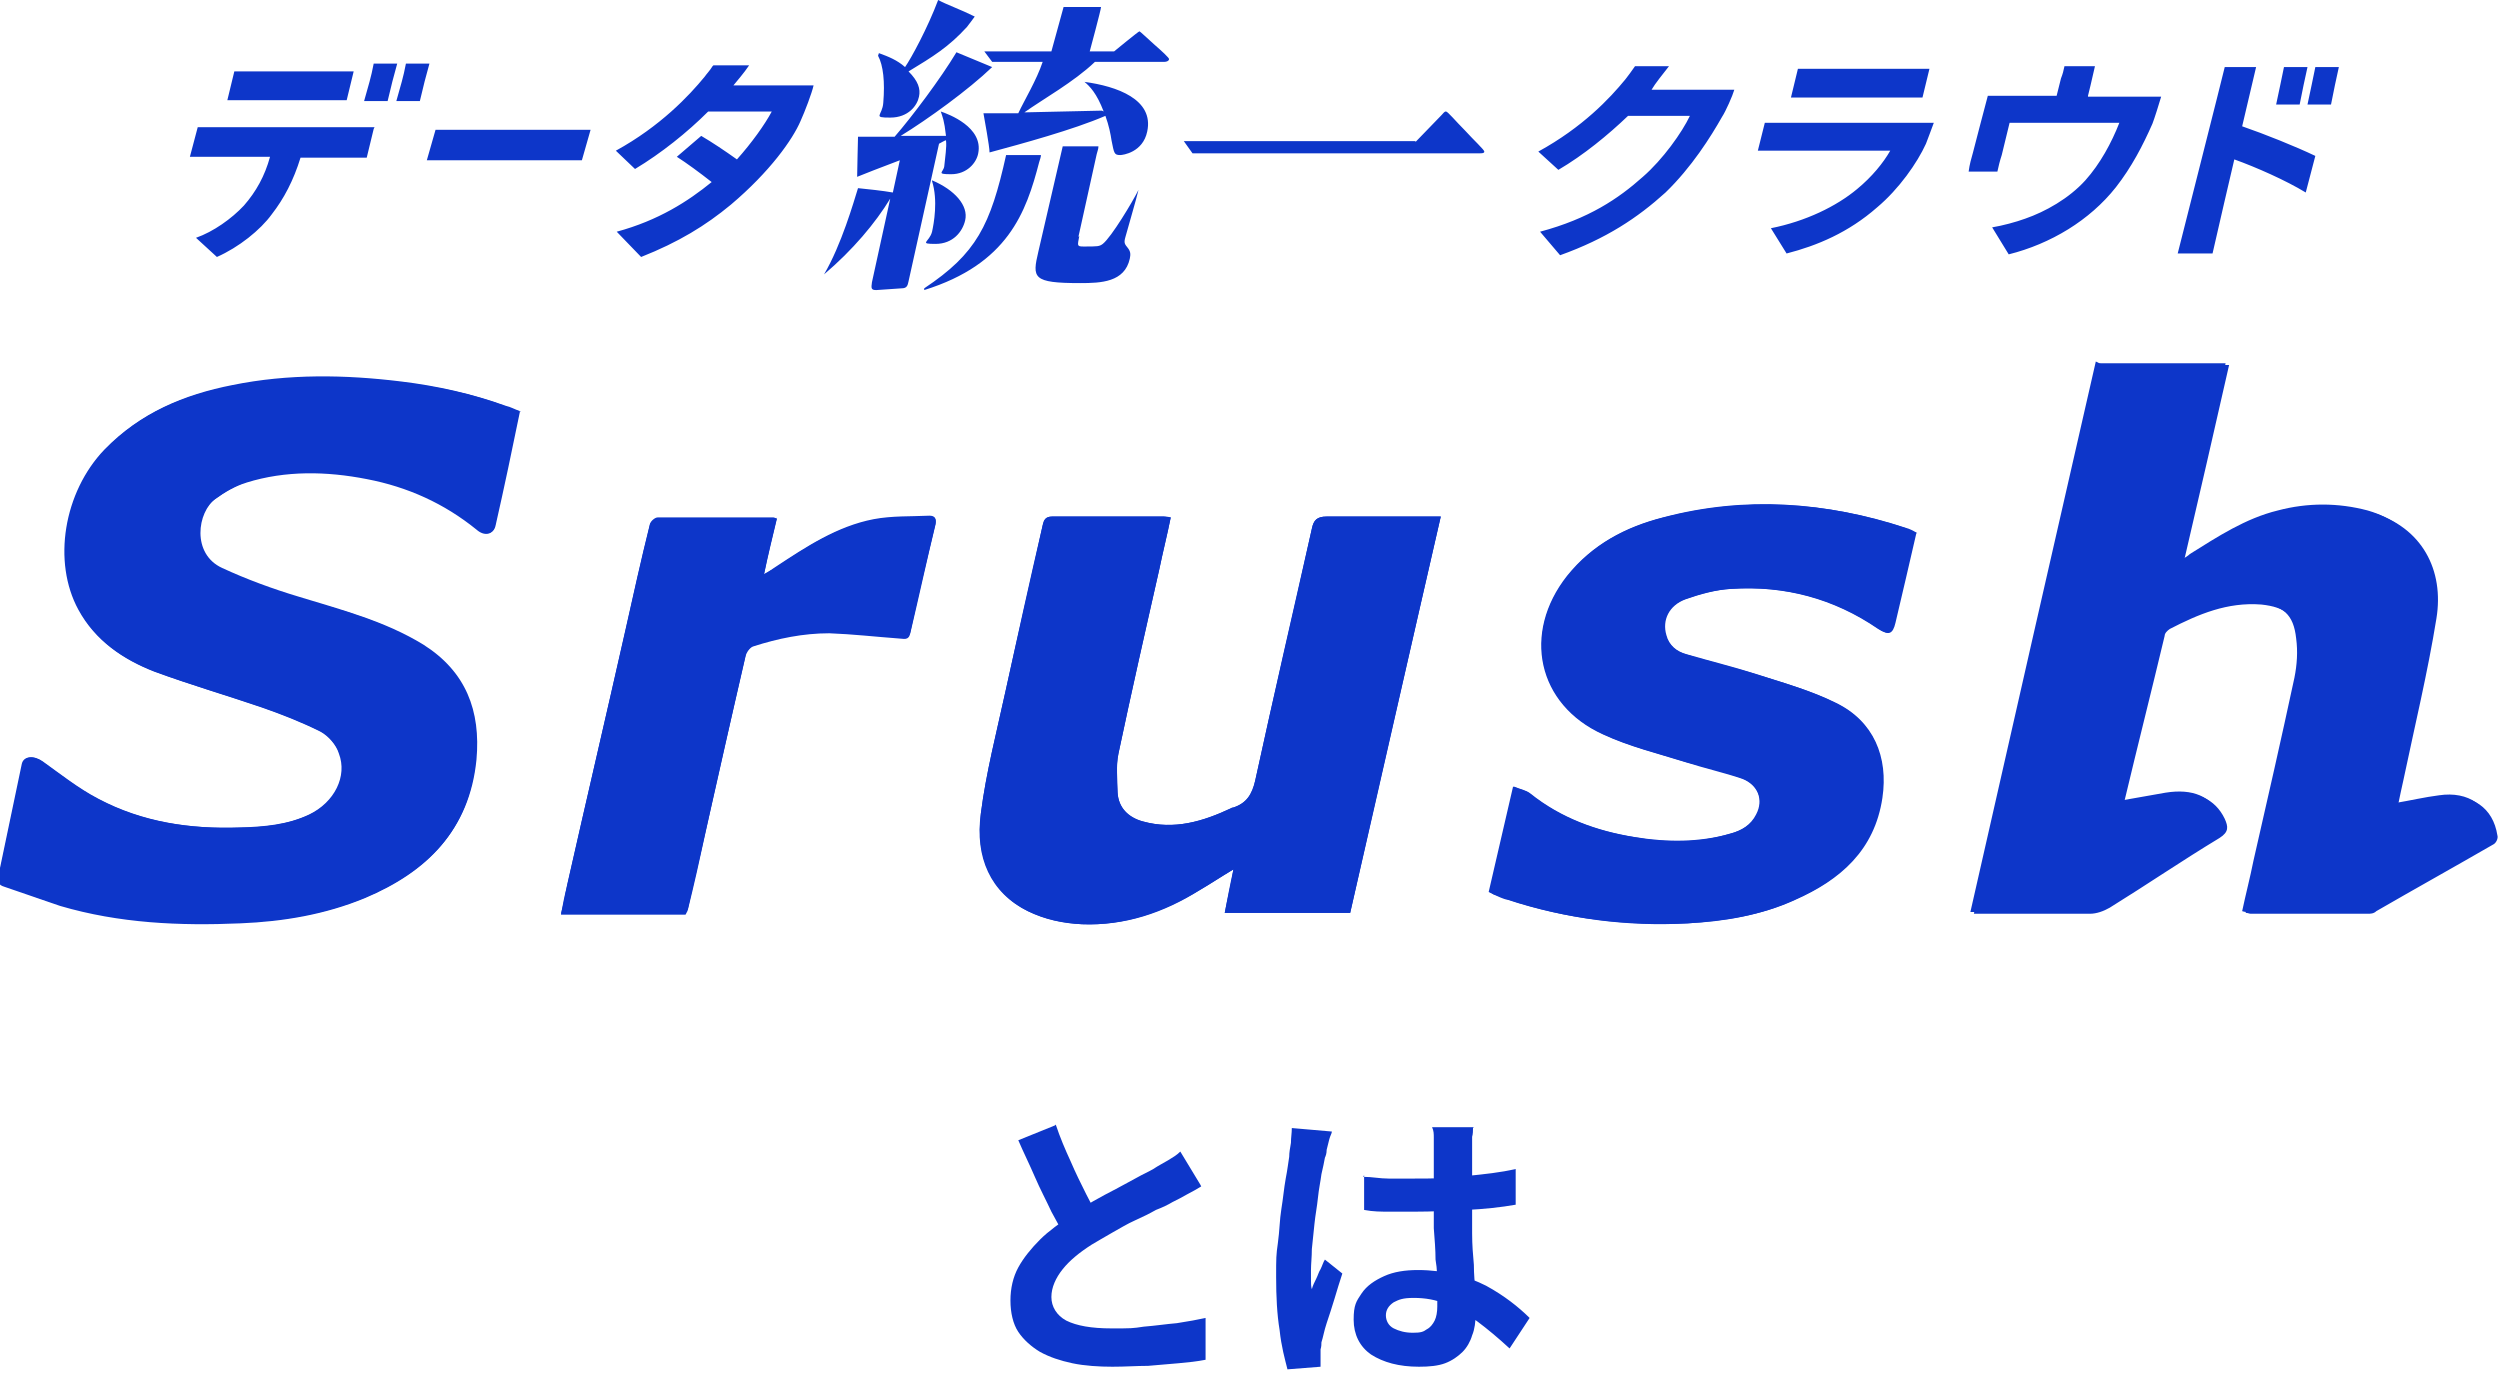
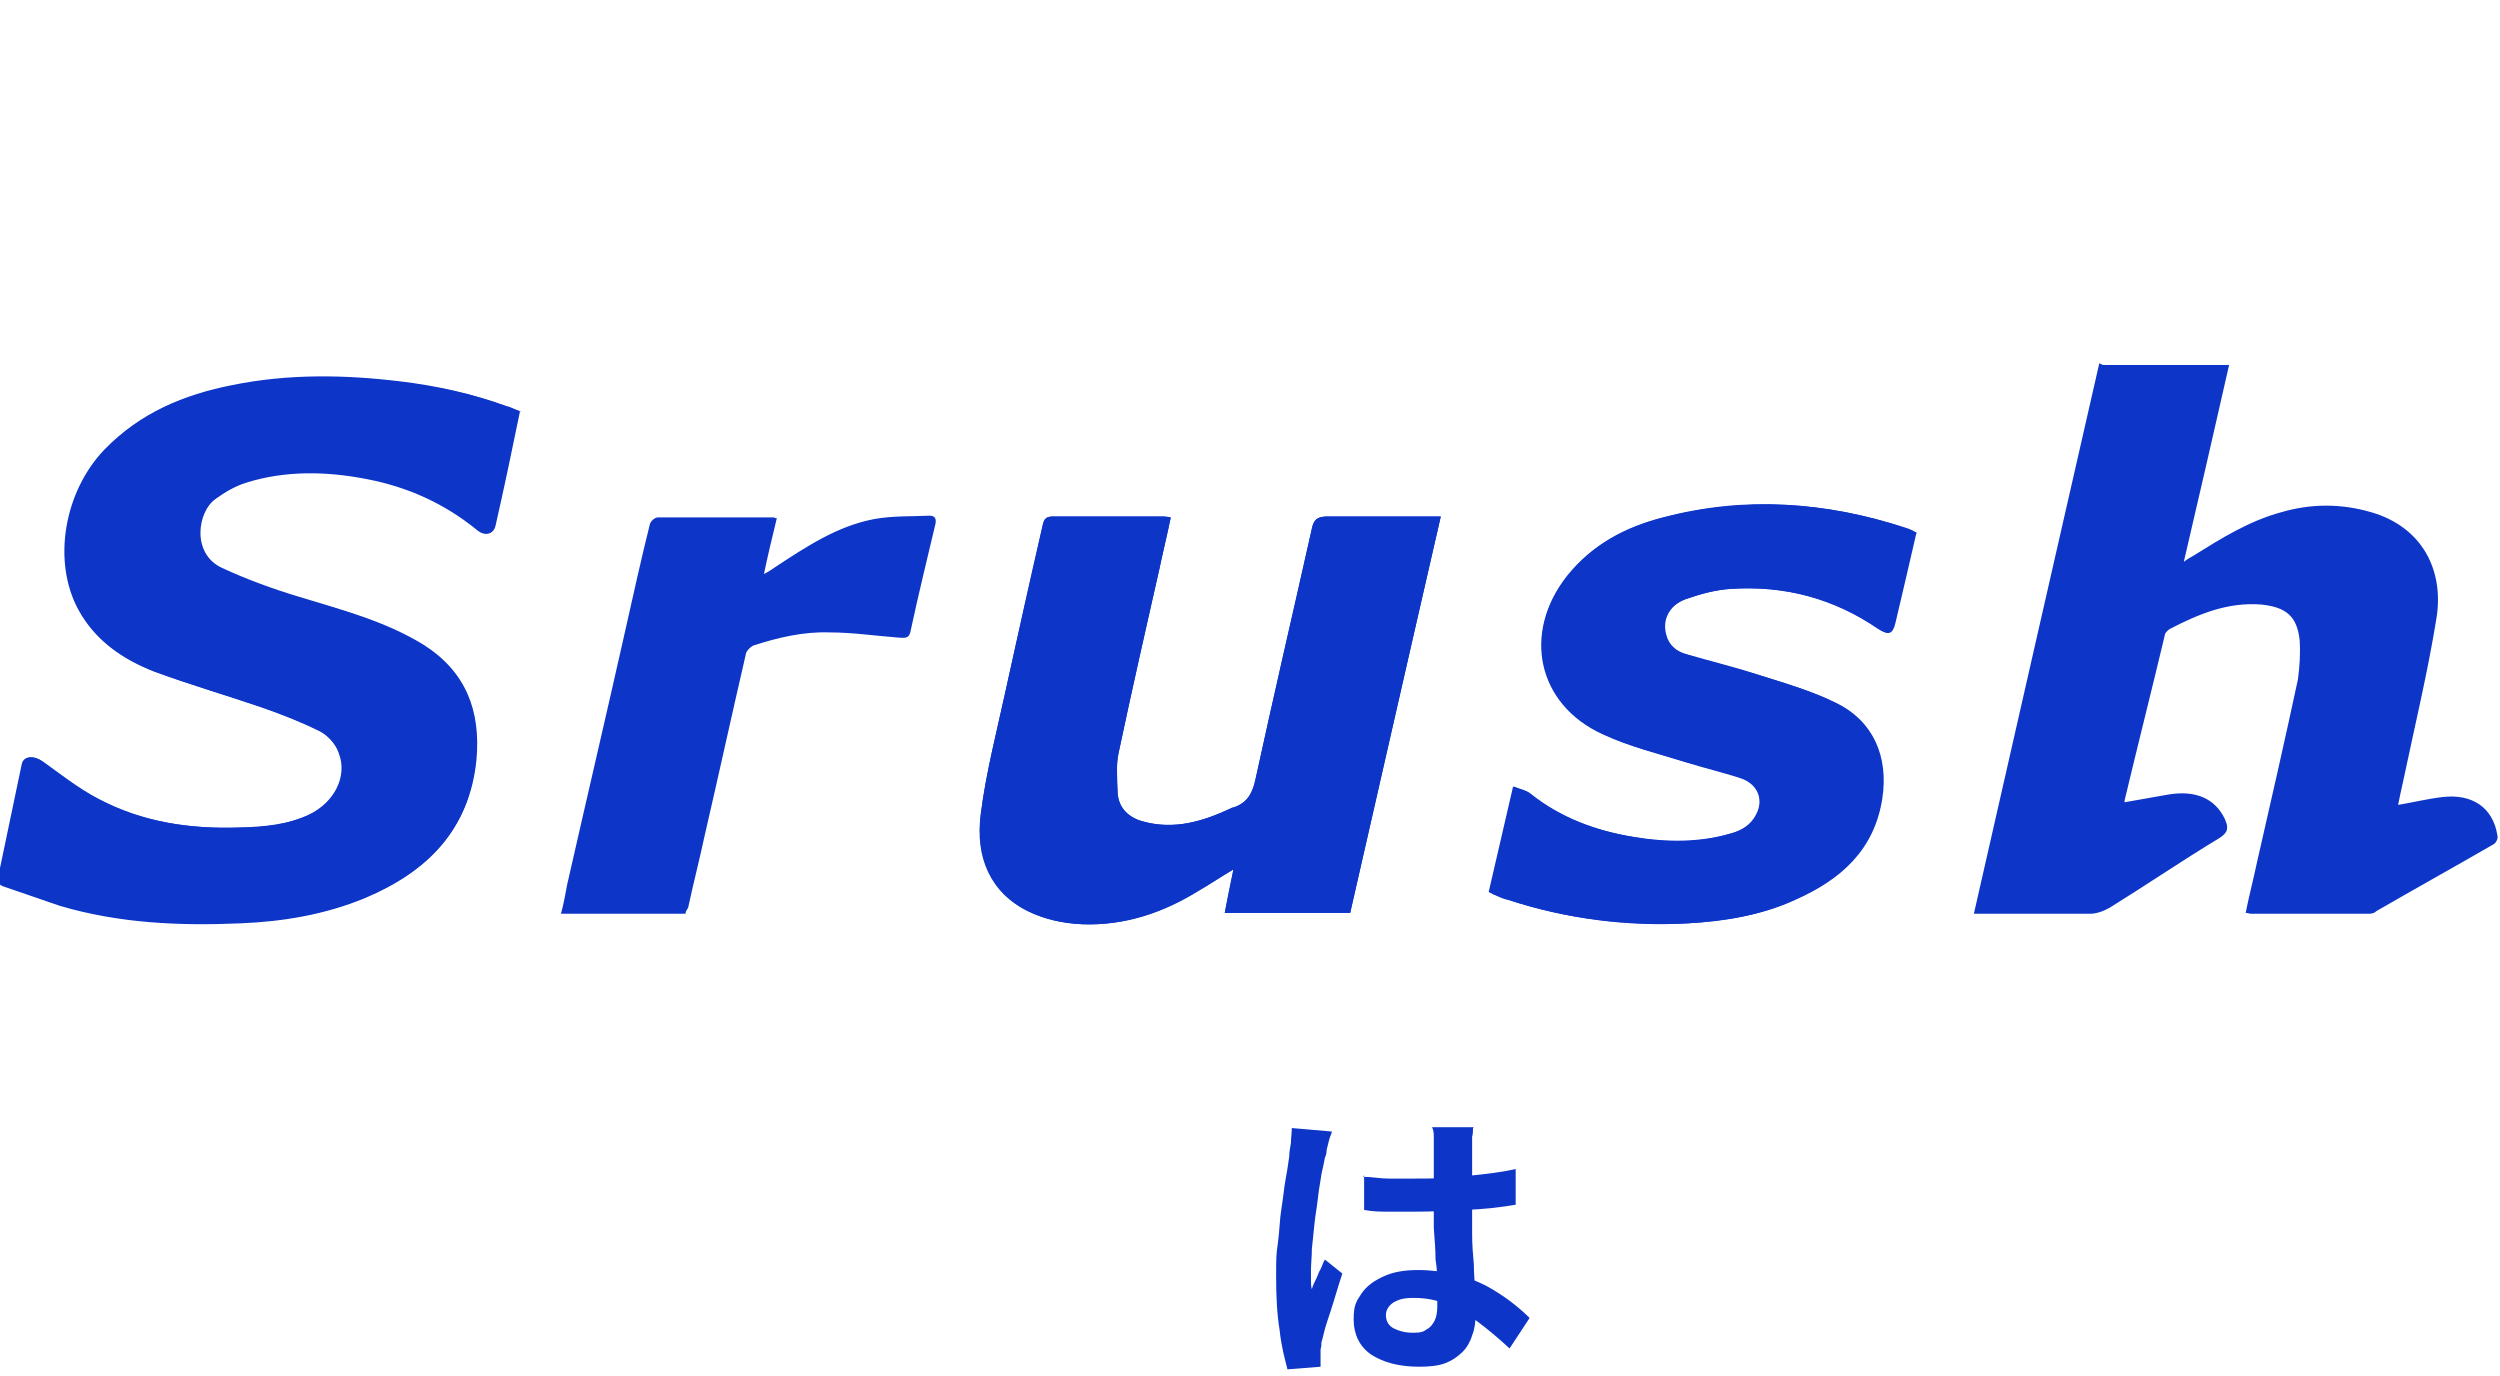
<svg xmlns="http://www.w3.org/2000/svg" id="_レイヤー_1" data-name="レイヤー 1" version="1.1" viewBox="0 0 287 158">
  <defs>
    <style>
      .cls-1, .cls-2 {
        fill: #0d36c9;
        stroke-width: 0px;
      }

      .cls-2 {
        fill-rule: evenodd;
      }
    </style>
  </defs>
  <g id="_プロダクト紹介" data-name="プロダクト紹介">
    <g id="srush-product-pc">
      <g id="Group-28">
        <g id="_アセット-2" data-name="アセット-2">
          <g id="Group-25">
            <g id="Group-9">
              <path id="Fill-2" class="cls-2" d="M89.2,59.5c-.2,0-.3-.1-.4-.1-4.4,0-8.9,0-13.3,0-.3,0-.8.4-.9.8-1,4-1.9,8.1-2.8,12.1-2.2,9.8-4.5,19.6-6.7,29.3-.2,1.1-.4,2.2-.7,3.3h14.3c0-.3.2-.5.3-.7.6-2.8,1.3-5.5,1.9-8.3,1.6-6.9,3.1-13.8,4.7-20.7,0-.4.5-.9.9-1.1,2.8-.9,5.7-1.6,8.7-1.5,2.7,0,5.3.4,8,.6.5,0,1.1.2,1.3-.6.9-4.2,1.9-8.3,2.9-12.5.1-.6-.1-.9-.7-.9-2.1.1-4.3,0-6.4.4-4.2.8-7.8,3.2-11.3,5.5-.3.2-.7.5-1.3.8.5-2.4,1-4.4,1.5-6.5h0ZM220,61.2c-.5-.2-.9-.4-1.3-.6-9.1-3-18.4-3.7-27.8-1.2-4.3,1.1-8.1,3.1-11,6.7-5.2,6.6-3.4,14.8,4.1,18.2,3,1.4,6.3,2.2,9.5,3.2,2.2.7,4.4,1.2,6.5,1.9,1.8.7,2.5,2.4,1.6,4.1-.6,1.2-1.7,1.9-3,2.2-3.6,1.1-7.3,1.1-11,.4-4.4-.7-8.5-2.2-12-5-.5-.4-1.2-.5-1.9-.8-1,4.3-1.9,8.2-2.8,12.1.2.1.4.2.6.3.5.2,1,.5,1.6.6,6.7,2.2,13.6,3,20.6,2.7,4.2-.2,8.4-.9,12.3-2.7,5.2-2.3,9-5.7,10-11.7.7-4.8-1-8.8-5.3-10.9-2.8-1.4-5.8-2.3-8.8-3.2-2.8-.9-5.6-1.5-8.4-2.4-1.1-.3-1.9-1-2.3-2.2-.5-1.7.3-3.4,2.2-4.1,1.7-.6,3.5-1.1,5.3-1.2,6.1-.4,11.8,1.1,16.9,4.6,1.1.7,1.6.5,1.9-.7.8-3.4,1.6-6.8,2.4-10.3h0ZM134.4,59.4c-.4,0-.6-.1-.8-.1-4.3,0-8.6,0-12.8,0-.8,0-.9.4-1.1,1-1.5,6.4-2.9,12.8-4.3,19.2-1,4.6-2.2,9.2-2.8,13.9-.7,5,1.1,9.1,5.4,11.2,2,1,4.1,1.4,6.2,1.5,4.9.2,9.4-1.3,13.5-3.9,1.2-.7,2.4-1.5,3.9-2.4-.4,1.8-.7,3.4-1,5h14.4c3.5-15.2,6.9-30.3,10.4-45.5h-1.5c-3.9,0-7.7,0-11.6,0-1.1,0-1.5.4-1.7,1.4-2.2,9.6-4.4,19.3-6.5,28.9-.3,1.6-1,2.6-2.5,3.1-.1,0-.2,0-.3.1-3.2,1.5-6.5,2.5-10.1,1.5-1.7-.5-2.8-1.6-2.9-3.3,0-1.5-.2-3.1.1-4.5,1.5-7.1,3.1-14.2,4.7-21.2.4-1.9.9-3.9,1.3-5.9h0ZM59.7,47.2c-.6-.2-1.1-.5-1.6-.6-3.9-1.4-7.9-2.3-12-2.8-6.5-.8-13-.9-19.4.4-5.6,1.1-10.6,3.2-14.7,7.4-4.7,4.9-6,12.9-3,18.4,1.9,3.5,5.1,5.7,8.7,7.1,4.1,1.5,8.2,2.7,12.3,4.1,2.3.8,4.6,1.7,6.8,2.8.9.5,1.8,1.5,2.1,2.5,1,2.6-.5,5.6-3.4,7-2.5,1.2-5.2,1.4-8,1.5-5.7.2-11.2-.6-16.3-3.3-2.3-1.2-4.3-2.8-6.4-4.3-1-.7-2.1-.6-2.3.3-.9,4.3-1.8,8.6-2.7,12.9-.1.6,0,1,.7,1.2,2.1.7,4.3,1.5,6.4,2.2,6.8,2,13.7,2.3,20.7,2,4.9-.2,9.7-1,14.3-2.9,7.1-3,11.9-7.7,12.7-15.8.5-5.6-1.2-10.1-6.1-13.2-4.4-2.8-9.4-4.1-14.3-5.5-3-.9-6-2-8.8-3.3-3.6-1.6-3-6.4-.7-8,1.1-.8,2.3-1.5,3.6-1.9,4.5-1.4,9.2-1.3,13.8-.4,4.7.9,8.9,2.8,12.6,5.8.9.8,1.9.6,2.1-.4.9-4.3,1.8-8.6,2.8-13.1h0ZM241,41.7c-4.8,21-9.6,42.1-14.4,63.2h1.4c4,0,8,0,11.9,0,.8,0,1.6-.3,2.3-.7,4.2-2.6,8.3-5.4,12.6-8,1.1-.7,1-1.3.6-2.2-1.1-2.3-3.3-3.3-6.4-2.8-1.7.3-3.4.6-5.1.9,0-.2,0-.2,0-.2,1.5-6.3,3.1-12.6,4.6-18.9,0-.3.3-.6.6-.8,3.3-1.7,6.6-3.1,10.5-2.8,2.8.3,4.1,1.3,4.4,4.1.1,1.5,0,3-.2,4.5-1.5,7-3.1,14-4.7,21-.4,1.9-.9,3.8-1.3,5.8.3,0,.4.1.6.1,4.5,0,8.9,0,13.4,0,.3,0,.7,0,1-.3,4.5-2.6,9-5.1,13.5-7.7.3-.2.5-.7.4-1-.5-3.2-2.9-4.8-6.3-4.4-1.7.2-3.3.6-5.1.9.2-1,.4-1.9.6-2.8,1.3-6.2,2.8-12.4,3.8-18.6.9-5.5-1.6-10.5-7.5-12.2-3.4-1-6.9-1-10.3,0-3.7,1-6.9,3-10.1,5-.3.2-.6.3-1.1.7,1.8-7.7,3.5-15.1,5.2-22.6h-14.5Z" />
-               <path id="Fill-3" class="cls-2" d="M241,41.7h14.5c-1.7,7.5-3.4,14.9-5.2,22.6.6-.3.9-.5,1.1-.7,3.2-2,6.4-4.1,10.1-5,3.4-.9,6.9-.9,10.3,0,5.9,1.7,8.3,6.8,7.5,12.2-1,6.3-2.5,12.4-3.8,18.6-.2.9-.4,1.9-.6,2.8,1.8-.3,3.5-.7,5.1-.9,3.4-.5,5.8,1.2,6.3,4.4,0,.3-.2.9-.4,1-4.5,2.6-9,5.2-13.5,7.7-.3.2-.6.3-1,.3-4.5,0-8.9,0-13.4,0-.1,0-.3,0-.6-.1.4-1.9.9-3.8,1.3-5.8,1.6-7,3.2-14,4.7-21,.3-1.5.4-3,.2-4.5-.3-2.8-1.5-3.8-4.4-4.1-3.8-.4-7.2,1-10.5,2.8-.3.1-.5.5-.6.8-1.6,6.3-3.1,12.6-4.6,18.9,0,0,0,0,0,.2,1.7-.3,3.4-.6,5.1-.9,3.1-.5,5.3.4,6.4,2.8.4.9.5,1.5-.6,2.2-4.2,2.6-8.3,5.3-12.6,8-.7.4-1.5.7-2.3.7-4,0-8,0-11.9,0h-1.4c4.8-21.2,9.6-42.2,14.4-63.2" />
              <path id="Fill-4" class="cls-2" d="M59.7,47.2c-.9,4.4-1.8,8.7-2.8,13.1-.2,1-1.1,1.2-2.1.4-3.7-3-8-4.9-12.6-5.8-4.6-.9-9.3-1.1-13.8.4-1.3.4-2.5,1.1-3.6,1.9-2.2,1.6-2.8,6.4.7,8,2.8,1.3,5.8,2.4,8.8,3.3,4.9,1.5,9.9,2.8,14.3,5.5,4.9,3.1,6.6,7.6,6.1,13.2-.8,8.1-5.7,12.8-12.7,15.8-4.6,1.9-9.4,2.7-14.3,2.9-7,.3-13.9,0-20.7-2-2.2-.6-4.3-1.5-6.4-2.2-.6-.2-.8-.6-.7-1.2.9-4.3,1.8-8.6,2.7-12.8.2-.9,1.3-1,2.3-.3,2.1,1.5,4.1,3.1,6.4,4.3,5.1,2.7,10.6,3.5,16.3,3.3,2.7,0,5.4-.3,8-1.5,2.9-1.4,4.4-4.3,3.4-7-.4-1-1.2-2-2.1-2.5-2.2-1.1-4.5-2-6.8-2.8-4.1-1.4-8.3-2.6-12.3-4.1-3.6-1.4-6.8-3.5-8.7-7.1-3-5.5-1.7-13.5,3-18.4,4-4.2,9.1-6.3,14.7-7.3,6.4-1.3,12.9-1.2,19.4-.4,4.1.5,8.1,1.3,12,2.8.5.2,1,.4,1.6.6" />
              <path id="Fill-5" class="cls-2" d="M134.4,59.4c-.4,2-.9,3.9-1.3,5.9-1.6,7.1-3.2,14.1-4.7,21.2-.3,1.5-.2,3-.1,4.5.1,1.7,1.2,2.9,2.9,3.3,3.6,1,6.9,0,10.1-1.5.1,0,.2-.1.3-.1,1.5-.5,2.1-1.5,2.5-3.1,2.1-9.7,4.4-19.3,6.5-28.9.2-1,.6-1.4,1.7-1.4,3.9,0,7.7,0,11.6,0h1.5c-3.5,15.3-7,30.4-10.4,45.5h-14.4c.3-1.6.7-3.2,1-5-1.5.9-2.7,1.7-3.9,2.4-4.2,2.5-8.6,4.1-13.5,3.9-2.2-.1-4.3-.6-6.2-1.5-4.2-2.1-6-6.2-5.4-11.2.6-4.7,1.8-9.3,2.8-13.9,1.4-6.4,2.9-12.8,4.3-19.2.1-.6.3-1,1.1-1,4.3,0,8.6,0,12.8,0,.2,0,.4,0,.8.1" />
              <path id="Fill-6" class="cls-2" d="M220,61.2c-.8,3.5-1.6,6.9-2.4,10.3-.3,1.3-.8,1.5-1.9.7-5.1-3.5-10.7-5-16.9-4.6-1.8.1-3.6.6-5.3,1.2-1.9.7-2.7,2.4-2.2,4.1.3,1.2,1.2,1.9,2.3,2.2,2.8.8,5.6,1.5,8.4,2.4,3,1,6,1.8,8.8,3.2,4.3,2.1,6,6.2,5.3,10.9-.9,6-4.8,9.4-10,11.7-3.9,1.8-8.1,2.4-12.3,2.7-7,.4-13.9-.5-20.6-2.7-.5-.2-1.1-.4-1.6-.6-.2,0-.3-.2-.6-.3.9-3.9,1.8-7.9,2.8-12.1.7.3,1.4.4,1.9.8,3.5,2.8,7.6,4.3,12,5,3.7.6,7.4.6,11-.4,1.3-.4,2.4-1,3-2.2.8-1.6.2-3.4-1.6-4.1-2.1-.8-4.3-1.3-6.5-1.9-3.2-1-6.5-1.8-9.5-3.2-7.6-3.5-9.3-11.7-4.1-18.2,2.8-3.6,6.7-5.6,11-6.7,9.4-2.4,18.7-1.8,27.8,1.2.4.1.8.3,1.3.6" />
-               <path id="Fill-7" class="cls-2" d="M89.2,59.5c-.5,2.1-1,4.1-1.5,6.5.6-.4.9-.6,1.3-.8,3.5-2.4,7.1-4.7,11.3-5.5,2.1-.4,4.3-.3,6.4-.4.6,0,.8.2.7.9-1,4.1-1.9,8.3-2.9,12.5-.2.9-.8.6-1.3.6-2.7-.2-5.3-.5-8-.6-3,0-5.9.6-8.7,1.5-.4.1-.8.7-.9,1.1-1.6,6.9-3.2,13.8-4.7,20.7-.6,2.8-1.2,5.5-1.9,8.3,0,.2-.2.5-.3.7h-14.3c.2-1.1.4-2.2.7-3.3,2.2-9.8,4.5-19.6,6.7-29.3.9-4,1.8-8.1,2.8-12.1,0-.3.6-.8.9-.8,4.4,0,8.9,0,13.3,0,.1,0,.2,0,.4.1" />
-               <path id="Fill-8" class="cls-2" d="M81.8,7.6c-.3.5-.7.9-.9,1.2-1.8,2.2-5.1,5.7-10.2,8.5l2.2,2.1c3-1.8,6-4.2,8.4-6.6h7.3c-.8,1.5-2.3,3.6-4,5.5-1.4-1-2.9-2-4.1-2.7l-2.8,2.4c1.1.7,2.6,1.8,4,2.9-2.7,2.2-6.1,4.4-10.9,5.7l2.8,2.9c4.3-1.7,7.4-3.6,10.3-6,4.5-3.8,7.1-7.5,8-9.6.5-1.1,1.3-3.2,1.5-4.1h-9.2c.4-.5,1.2-1.4,1.8-2.3h-4.1ZM48.2,11.6c.4-1.7.7-2.9,1.1-4.3h-2.7c-.3,1.6-.6,2.5-1.1,4.3h2.7ZM44.5,11.6c.4-1.7.7-2.9,1.1-4.3h-2.7c-.3,1.6-.6,2.5-1.1,4.3h2.7ZM239.7,11s.5-2,.8-3.4h-3.5c-.1.5-.2.9-.4,1.4l-.5,2h-7.9c-.2.7-1.7,6.5-1.7,6.5-.2.7-.4,1.4-.5,2.2h3.3c.1-.5.3-1.3.5-1.9l.9-3.7h12.6c-.9,2.3-2.2,4.7-3.9,6.6-1.9,2.1-4.6,3.6-6.9,4.4-1.1.4-2.6.8-3.8,1l1.9,3.1c4.8-1.2,9.3-3.9,12.3-7.7,1.8-2.3,3.1-4.8,4.2-7.3.2-.5.8-2.4,1-3.1h-8.4ZM257.4,14.5s1.4-5.9,1.6-6.8h-3.6c-.3,1.3-5,19.8-5.4,21.4h4c.3-1.4,2.5-10.8,2.5-10.8,2.5.9,5.9,2.4,8.2,3.8l1.1-4.2c-2.3-1.1-5.8-2.5-8.4-3.4h0ZM267.6,12c.3-1.5.6-3,.9-4.3h-2.7c-.3,1.5-.5,2.4-.9,4.3h2.7ZM264,12c.3-1.5.6-3,.9-4.3h-2.7c-.3,1.5-.5,2.4-.9,4.3h2.7ZM189.5,10.3h.1c.4-.7,1.3-1.8,2-2.7h-3.9c-.4.6-.8,1.1-1.1,1.5-1.8,2.2-4.9,5.5-10,8.3l2.3,2.1c2.9-1.7,5.7-4,8-6.2h7.1c-.9,1.9-3.1,5-5.4,7-2.8,2.5-6.2,4.8-11.8,6.3l2.3,2.7c5.3-1.9,8.9-4.3,12.1-7.2,3-2.9,5.2-6.4,6.5-8.7.4-.6,1.2-2.4,1.4-3.1h-9.6ZM206.4,7.9h15.1l-.8,3.3h-15.1l.8-3.3ZM222,14.1c-.3.8-.7,1.9-.9,2.4-1,2.2-3.1,5.2-5.6,7.3-3.3,2.9-6.9,4.4-10.4,5.3l-1.8-2.9c4-.8,7.5-2.5,9.9-4.5,1.7-1.4,3-3,3.8-4.4h-15.2l.8-3.2h19.4ZM50,14.9h17.8l-1,3.5h-17.8l1-3.5ZM26.1,11.5l.8-3.3h13.7l-.8,3.3h-13.7ZM42.9,14.8l-.8,3.3c-1.5,0-7.6,0-7.6,0-.8,2.6-1.9,4.7-3.3,6.5-1.3,1.8-3.8,3.8-6.3,4.9l-2.4-2.2c2-.7,4.1-2.2,5.5-3.7,1.4-1.6,2.4-3.4,3-5.6h-9.2l.9-3.4h20.3ZM162.5,16.3l3-3.1c.2-.2.3-.4.5-.4s1.1,1.1,2.2,2.2c1,1.1,2.2,2.2,2.2,2.4,0,.2-.3.2-.5.2h-33l-1-1.4h26.6ZM123.9,27.1c-.2,1.1-.3,1.2.5,1.2,1.6,0,1.8,0,2.2-.3,1-.8,3.4-4.8,4.1-6.2h0c-.2.9-1.4,5-1.5,5.4-.2.7-.1.8.3,1.3.3.4.3.7.2,1.2-.6,2.7-3.3,2.8-5.7,2.8-5.5,0-5.5-.6-4.8-3.6l2.8-12.1h4.1c0,.3-.1.5-.2.9l-2.1,9.5ZM126.7,12.8c-.8-2.1-1.6-2.9-2.2-3.4h0c3.7.5,8,2,7.2,5.7-.5,2.4-2.8,2.7-3.1,2.7-.7,0-.7-.2-1-1.7-.1-.7-.3-1.7-.7-2.8-3.7,1.6-9.6,3.2-13.3,4.2,0-.7-.6-3.9-.7-4.5h4c.7-1.5,2.1-3.8,2.8-5.9h-5.8l-.9-1.2h7.7l1.4-5.1h4.3c0,.3-1.3,5.1-1.3,5.1h2.8s2.8-2.3,2.9-2.3.9.8,1.7,1.5c.8.7,1.8,1.6,1.7,1.7,0,.2-.3.3-.5.3h-8c-2.4,2.3-6,4.3-8.1,5.8l8.9-.2ZM107,20.7c2.6,1.1,4.2,2.9,3.8,4.6-.3,1.3-1.4,2.7-3.4,2.7s-.7-.2-.4-1.4c.2-.9.7-3.6,0-5.8h0ZM106.1,33.1c6-4,7.6-7.2,9.4-15.3h4c0,.2-.1.5-.2.8-1.5,5.8-3.6,11.7-13.2,14.7h0ZM100.9,6.1c1.1.4,2.1.8,3,1.6.7-1,2.6-4.5,3.8-7.7.9.5,2.6,1.1,4.2,1.9-.2.3-.6.8-.9,1.2-2.1,2.3-3.9,3.4-6.7,5.1,1.1,1.1,1.4,2,1.2,2.9-.2,1-1.2,2.4-3.3,2.4s-.9-.2-.8-1.7c.2-2.4,0-4.3-.6-5.4h0ZM104.3,32.3c-.1.5-.2.8-.8.8l-2.9.2c-.6,0-.6-.2-.5-.9l2.1-9.6c-1.7,2.8-4.3,5.9-7.6,8.7h0c2-3.4,3.4-8.3,3.9-9.9,1,.1,2.9.3,4,.5l.8-3.7c-1.6.6-4.7,1.8-4.9,1.9,0-1,.1-4.1.1-4.6h4.2c2-2.3,5.3-6.7,7.1-9.7,1.7.7,2.4,1,4.1,1.7-2.7,2.6-7.4,6-10.5,7.9h5.2c-.2-1.8-.4-2.2-.6-2.8h0c.9.3,4.9,1.8,4.3,4.8-.2,1.1-1.3,2.4-3.1,2.4s-.9-.2-.8-.9c.1-1.1.3-2.2.2-3-.1,0-.6.3-.8.4l-3.5,15.8Z" />
            </g>
            <g id="_とは" data-name="とは">
-               <path id="Shape" class="cls-1" d="M137.9,136.2c-.5.3-1,.6-1.6.9-.5.3-1.1.6-1.7.9-.5.3-1.1.6-1.9.9-.7.4-1.5.8-2.4,1.2-.9.4-1.7.9-2.6,1.4-.9.5-1.7,1-2.4,1.4-1.4.9-2.5,1.8-3.3,2.8-.8,1-1.3,2.1-1.3,3.2s.6,2.1,1.7,2.7c1.2.6,2.9.9,5.2.9s2.4,0,3.7-.2c1.3-.1,2.6-.3,3.8-.4,1.3-.2,2.4-.4,3.3-.6v4.8c-1,.2-2,.3-3.1.4-1.1.1-2.3.2-3.5.3-1.3,0-2.6.1-4.1.1s-3.2-.1-4.6-.4c-1.4-.3-2.6-.7-3.7-1.3-1-.6-1.9-1.4-2.5-2.3s-.9-2.2-.9-3.6.3-2.7.9-3.8c.6-1.1,1.5-2.2,2.5-3.2s2.3-1.9,3.6-2.8c.8-.5,1.6-1.1,2.5-1.6.9-.5,1.8-1,2.6-1.4.9-.5,1.7-.9,2.4-1.3s1.4-.7,1.9-1c.6-.4,1.2-.7,1.7-1,.5-.3,1-.6,1.4-1l2.3,3.8ZM121.2,129.1c.5,1.5,1.1,2.9,1.7,4.2.6,1.4,1.2,2.6,1.8,3.8.6,1.2,1.2,2.2,1.7,3.2l-3.8,2.2c-.6-1-1.2-2.1-1.9-3.4-.6-1.3-1.3-2.6-1.9-4-.6-1.4-1.3-2.8-1.9-4.2l4.2-1.7Z" />
              <path id="Shape-2" data-name="Shape" class="cls-1" d="M156.5,135.1c1,0,1.9.2,2.9.2,1,0,1.9,0,2.9,0,2,0,4,0,6.1-.3,2-.2,3.9-.4,5.6-.8v4.1c-1.7.3-3.6.5-5.6.6s-4,.2-6,.2c-1,0-2,0-2.9,0s-1.9,0-2.9-.2v-4ZM169.1,129.5c0,.3,0,.7-.1,1,0,.4,0,.7,0,1.1,0,.4,0,.8,0,1.4,0,.6,0,1.3,0,2,0,.7,0,1.5,0,2.3,0,1.5,0,2.9,0,4.3,0,1.3.1,2.5.2,3.6,0,1.1.1,2.1.2,3.1,0,.9,0,1.8,0,2.6s-.1,1.7-.4,2.4c-.2.7-.6,1.4-1.1,1.9-.5.5-1.2,1-2,1.3s-1.8.4-3,.4c-2.3,0-4.1-.5-5.5-1.4-1.3-.9-2-2.3-2-4s.3-2.1.9-3c.6-.9,1.5-1.5,2.6-2,1.1-.5,2.4-.7,3.9-.7s3,.2,4.3.5c1.3.3,2.5.8,3.5,1.3,1.1.6,2,1.2,2.8,1.8s1.6,1.3,2.2,1.9l-2.3,3.5c-1.3-1.2-2.5-2.2-3.7-3.1s-2.4-1.5-3.6-2c-1.2-.5-2.4-.7-3.7-.7s-1.7.2-2.3.5c-.6.4-.9.9-.9,1.5s.3,1.2.9,1.5c.6.3,1.3.5,2.2.5s1.2-.1,1.6-.4c.4-.2.7-.6.9-1,.2-.4.3-1,.3-1.6s0-1.3,0-2.3c0-.9,0-2-.2-3.1,0-1.1-.1-2.3-.2-3.6,0-1.2,0-2.5,0-3.7s0-2.4,0-3.4c0-1,0-1.8,0-2.3,0-.3,0-.6,0-1,0-.4,0-.8-.2-1.2h4.8ZM152.9,129.9c0,.2-.2.5-.3.9-.1.4-.2.8-.3,1.2,0,.4-.1.7-.2.9-.1.5-.2,1.1-.4,1.9-.1.8-.3,1.7-.4,2.7-.1,1-.3,2-.4,3s-.2,2-.3,2.9c0,.9-.1,1.7-.1,2.4s0,.7,0,1.1,0,.8.1,1.1c.1-.4.3-.8.5-1.2.2-.4.3-.8.5-1.1.2-.4.3-.8.5-1.1l2,1.6c-.3.9-.6,1.9-.9,2.9-.3,1-.6,1.9-.9,2.8s-.4,1.6-.6,2.2c0,.2,0,.5-.1.8,0,.3,0,.6,0,.7,0,.2,0,.4,0,.6,0,.3,0,.5,0,.7l-3.8.3c-.3-1.2-.7-2.6-.9-4.5-.3-1.8-.4-3.9-.4-6.1s0-2.5.2-3.9.2-2.7.4-3.9.3-2.4.5-3.5c.2-1,.3-1.9.4-2.5,0-.5.1-1,.2-1.6,0-.6.1-1.1.1-1.7l4.6.4Z" />
            </g>
          </g>
        </g>
      </g>
    </g>
  </g>
</svg>